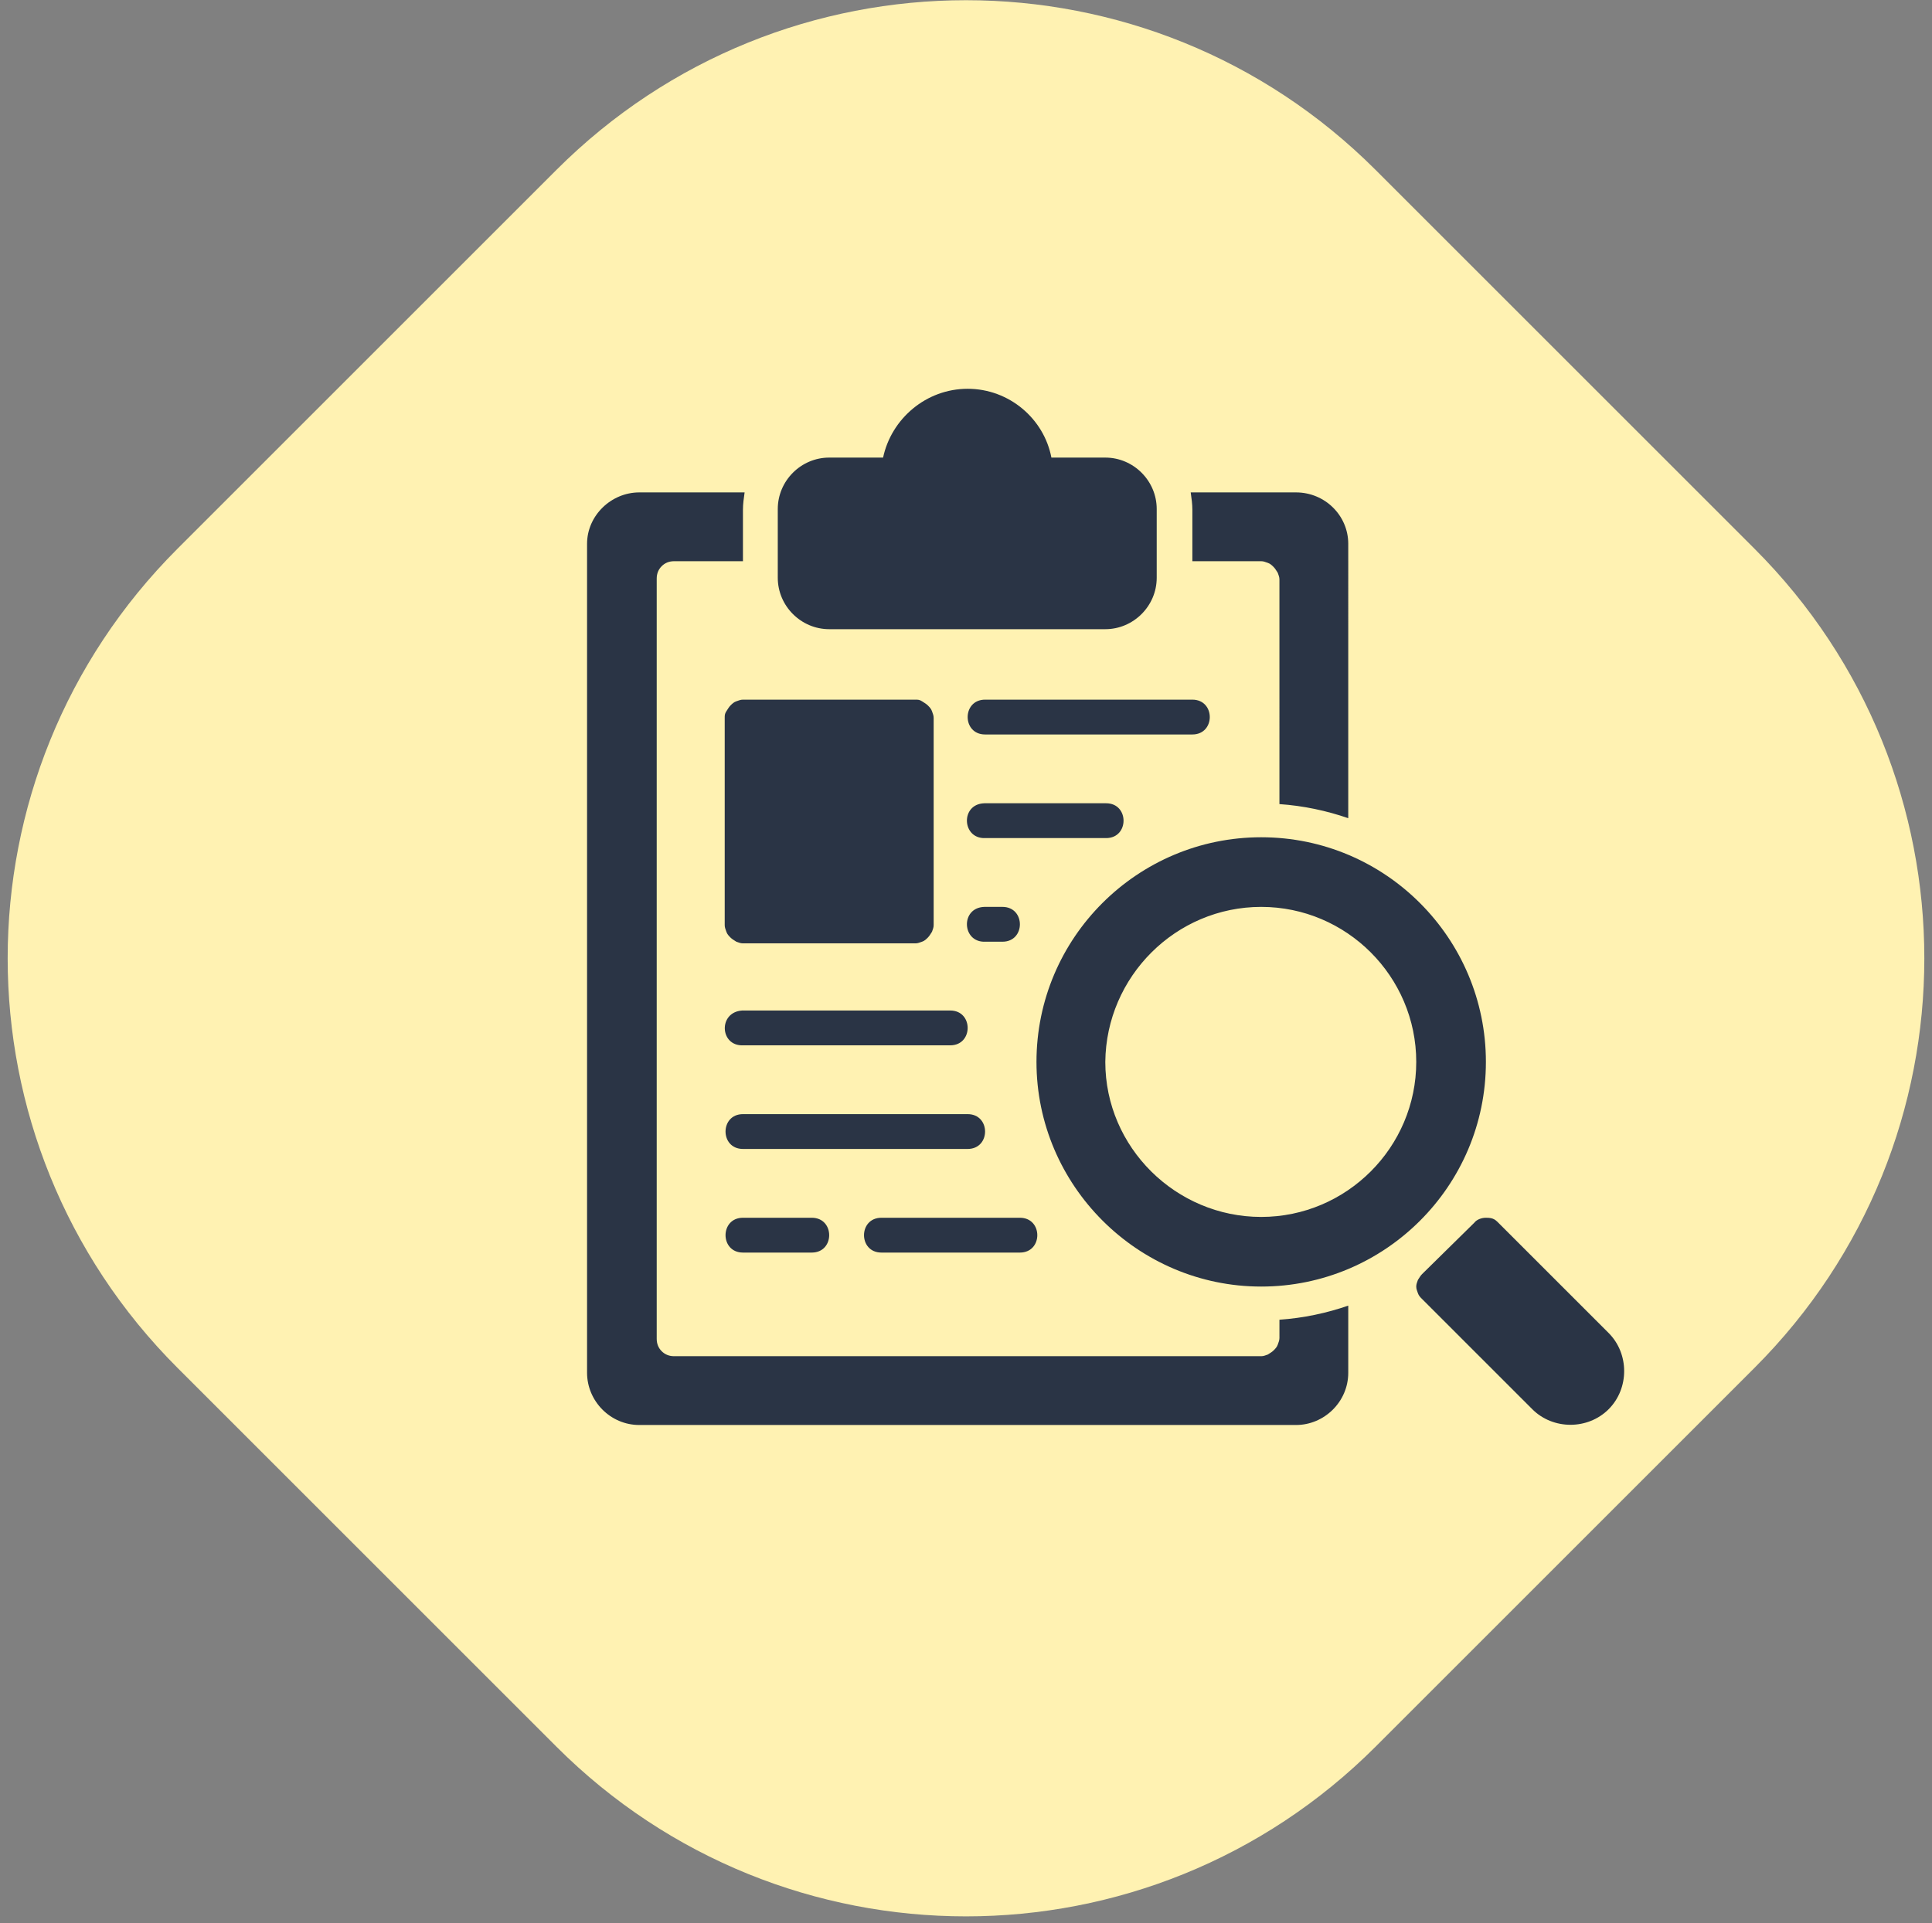
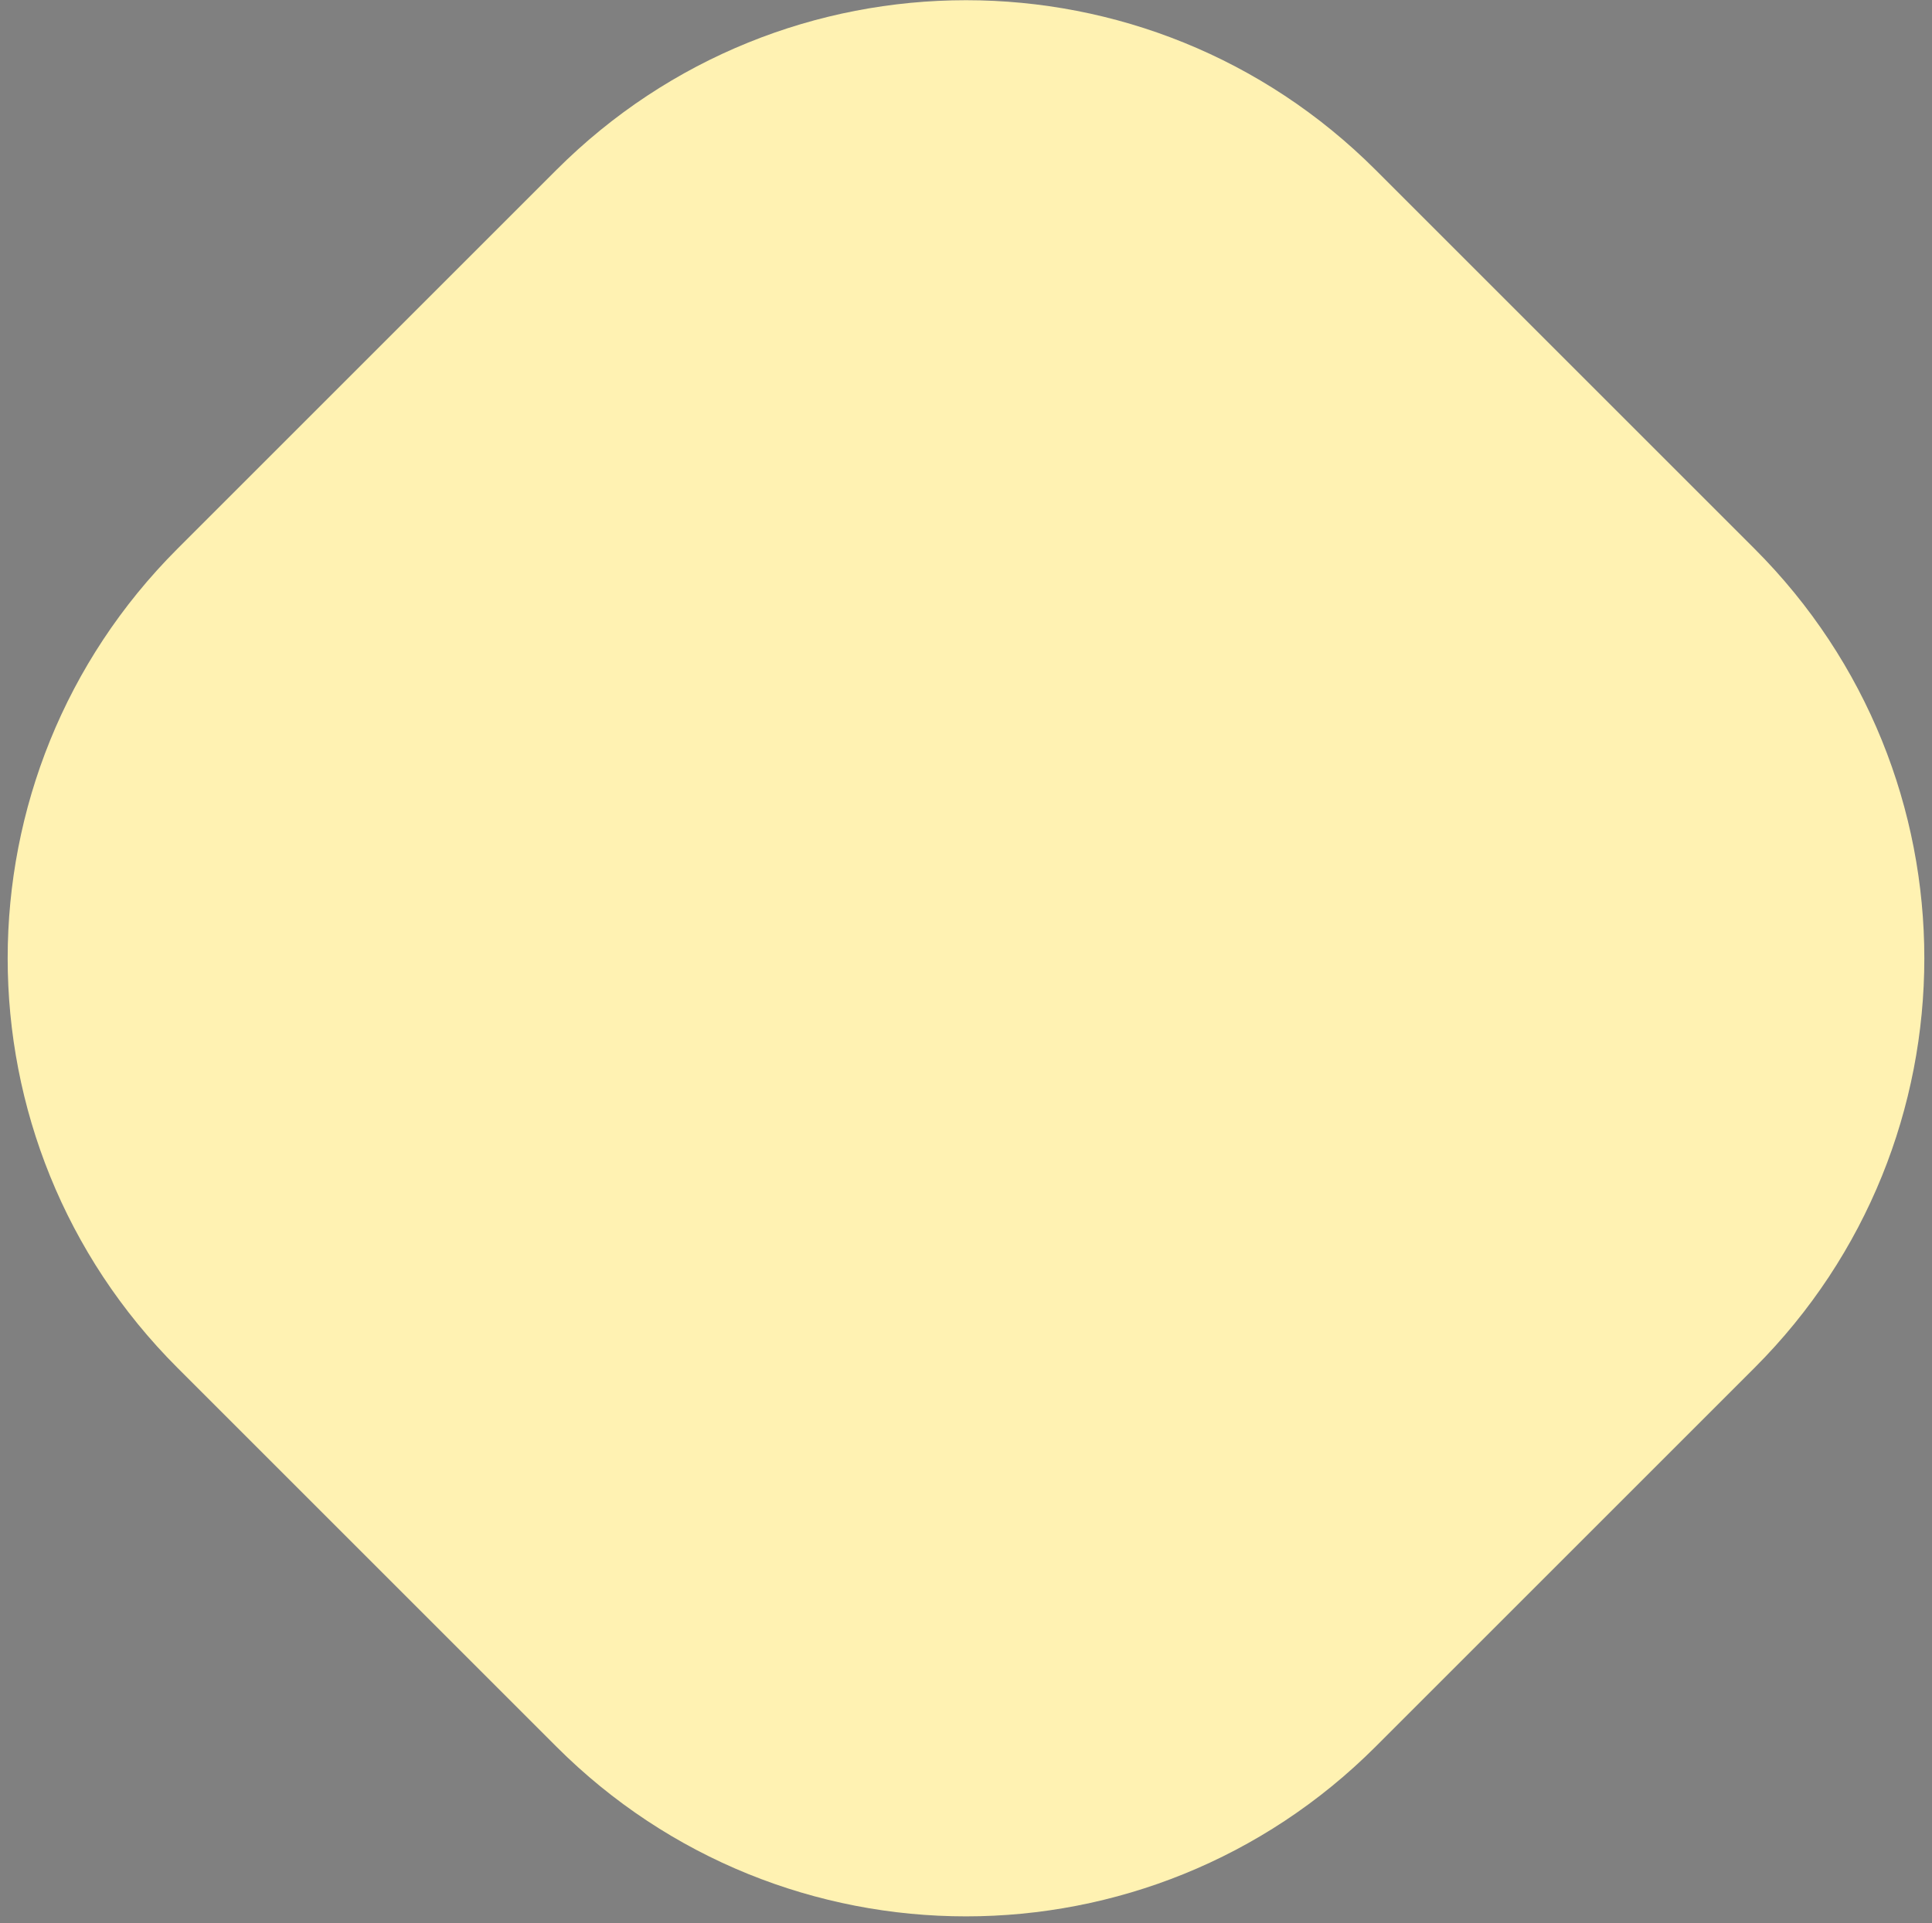
<svg xmlns="http://www.w3.org/2000/svg" version="1.1" id="Layer_1" x="0px" y="0px" viewBox="0 0 233 232" style="enable-background:new 0 0 233 232;" xml:space="preserve">
  <rect x="0" y="0" width="233" height="232" fill="#808080" stroke="none" />
  <style type="text/css">
	.st0{fill:#FFF2B2;}
	.st1{fill:#2A3445;}
</style>
  <path class="st0" d="M165.9,20.5l45.7,45.7c27.3,27.3,27.3,71.5,0,98.8l-45.7,45.7c-27.3,27.3-71.5,27.3-98.8,0L21.4,165  c-27.3-27.3-27.3-71.5,0-98.8l45.7-45.7C94.4-6.8,138.6-6.8,165.9,20.5z" />
-   <path class="st1" d="M116.7,46.9c-5,0-9.2,3.6-10.2,8.3H100c-3.4,0-6.2,2.8-6.2,6.2v8.3c0,3.4,2.8,6.2,6.2,6.2h33.3  c3.4,0,6.2-2.8,6.2-6.2v-8.3c0-3.4-2.8-6.2-6.2-6.2h-6.5C125.9,50.5,121.7,46.9,116.7,46.9z M77.1,59.4c-3.4,0-6.3,2.8-6.3,6.2v100  c0,3.4,2.8,6.3,6.3,6.3h79.2c3.4,0,6.3-2.8,6.3-6.3v-8.1c-2.6,0.9-5.4,1.5-8.3,1.7v2.2c0,0.3-0.1,0.5-0.2,0.8  c-0.1,0.3-0.3,0.5-0.5,0.7c-0.2,0.2-0.4,0.3-0.7,0.5c-0.3,0.1-0.5,0.2-0.8,0.2H81.3c-0.6,0-1.1-0.2-1.5-0.6  c-0.4-0.4-0.6-0.9-0.6-1.5V69.8c0-0.6,0.2-1.1,0.6-1.5c0.4-0.4,0.9-0.6,1.5-0.6h8.3v-6.2c0-0.7,0.1-1.4,0.2-2.1H77.1z M143.6,59.4  c0.1,0.7,0.2,1.4,0.2,2.1v6.2h8.3c0.3,0,0.5,0.1,0.8,0.2c0.3,0.1,0.5,0.3,0.7,0.5c0.2,0.2,0.3,0.4,0.5,0.7c0.1,0.3,0.2,0.5,0.2,0.8  V97c2.9,0.2,5.7,0.8,8.3,1.7V65.6c0-3.4-2.8-6.2-6.3-6.2H143.6z M89.6,84.4c-0.3,0-0.5,0.1-0.8,0.2c-0.3,0.1-0.5,0.3-0.7,0.5  c-0.2,0.2-0.3,0.4-0.5,0.7s-0.2,0.5-0.2,0.8v25c0,0.3,0.1,0.5,0.2,0.8c0.1,0.3,0.3,0.5,0.5,0.7c0.2,0.2,0.4,0.3,0.7,0.5  c0.3,0.1,0.5,0.2,0.8,0.2h20.8c0.3,0,0.5-0.1,0.8-0.2c0.3-0.1,0.5-0.3,0.7-0.5c0.2-0.2,0.3-0.4,0.5-0.7c0.1-0.3,0.2-0.5,0.2-0.8v-25  c0-0.3-0.1-0.5-0.2-0.8s-0.3-0.5-0.5-0.7c-0.2-0.2-0.4-0.3-0.7-0.5s-0.5-0.2-0.8-0.2H89.6z M118.8,84.4c-2.8,0-2.8,4.2,0,4.2h25  c2.8,0,2.8-4.2,0-4.2H118.8z M118.7,96.9c-2.9,0.1-2.7,4.3,0.1,4.2h14.6c2.8,0,2.8-4.2,0-4.2H118.7z M152.1,101  c-14.9,0-27.1,12.1-27.1,27.1c0,14.9,12.2,27.1,27.1,27.1s27.1-12.1,27.1-27.1C179.2,113.2,167.1,101,152.1,101z M118.7,109.4  c-2.9,0.1-2.7,4.3,0.1,4.2h2.1c2.8,0,2.8-4.2,0-4.2H118.7z M152.1,109.4c10.3,0,18.7,8.4,18.7,18.7c0,10.3-8.4,18.7-18.7,18.7  c-10.3,0-18.8-8.4-18.8-18.7C133.4,117.8,141.8,109.4,152.1,109.4z M89.5,121.9c-2.9,0.2-2.7,4.3,0.1,4.2h25c2.8,0,2.8-4.2,0-4.2  H89.5z M89.6,134.4c-2.8,0-2.8,4.2,0,4.2h27.1c2.8,0,2.8-4.2,0-4.2H89.6z M89.6,146.9c-2.8,0-2.8,4.2,0,4.2h8.3c2.8,0,2.8-4.2,0-4.2  H89.6z M106.3,146.9c-2.8,0-2.8,4.2,0,4.2H123c2.8,0,2.8-4.2,0-4.2H106.3z M179.2,146.9c-0.5,0-1.1,0.2-1.4,0.6l-6.3,6.2  c-0.2,0.2-0.3,0.4-0.5,0.7c-0.1,0.3-0.2,0.5-0.2,0.8c0,0.3,0.1,0.5,0.2,0.8c0.1,0.3,0.3,0.5,0.5,0.7l13.3,13.3  c2.5,2.5,6.7,2.5,9.2,0c2.5-2.5,2.5-6.7,0-9.2l-13.3-13.3c-0.2-0.2-0.4-0.4-0.7-0.5C179.7,146.9,179.4,146.9,179.2,146.9z" />
</svg>